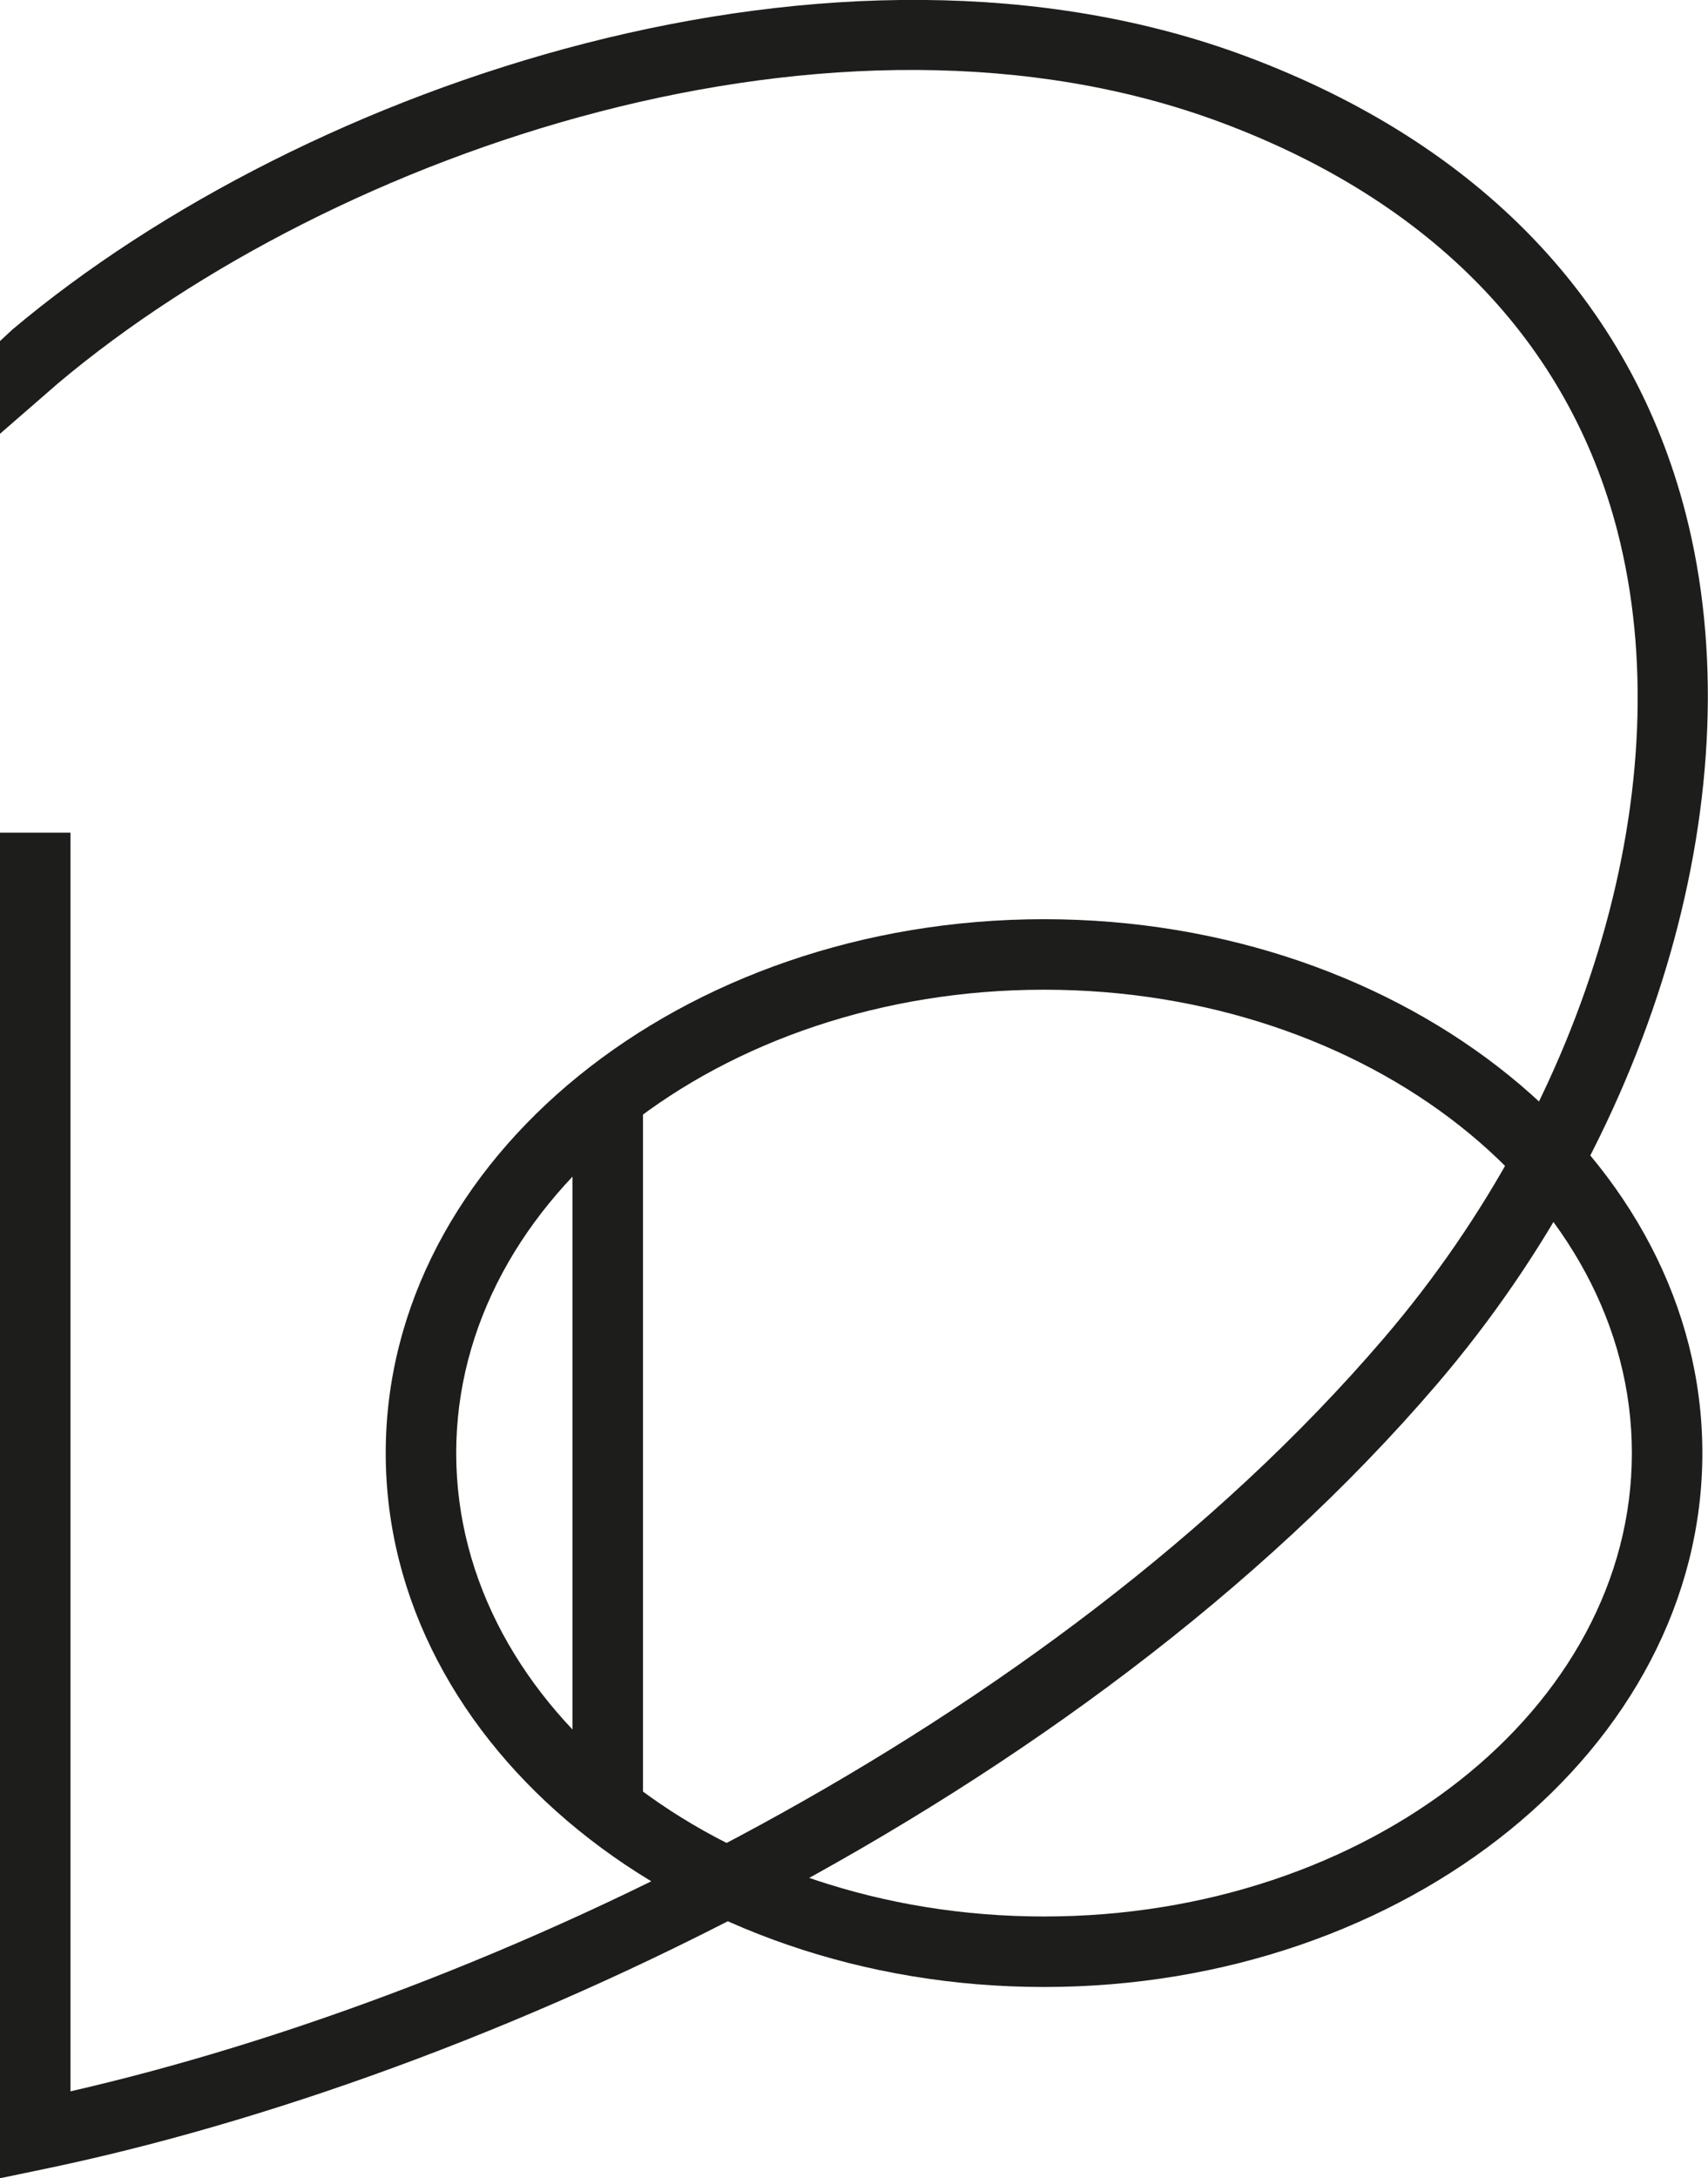
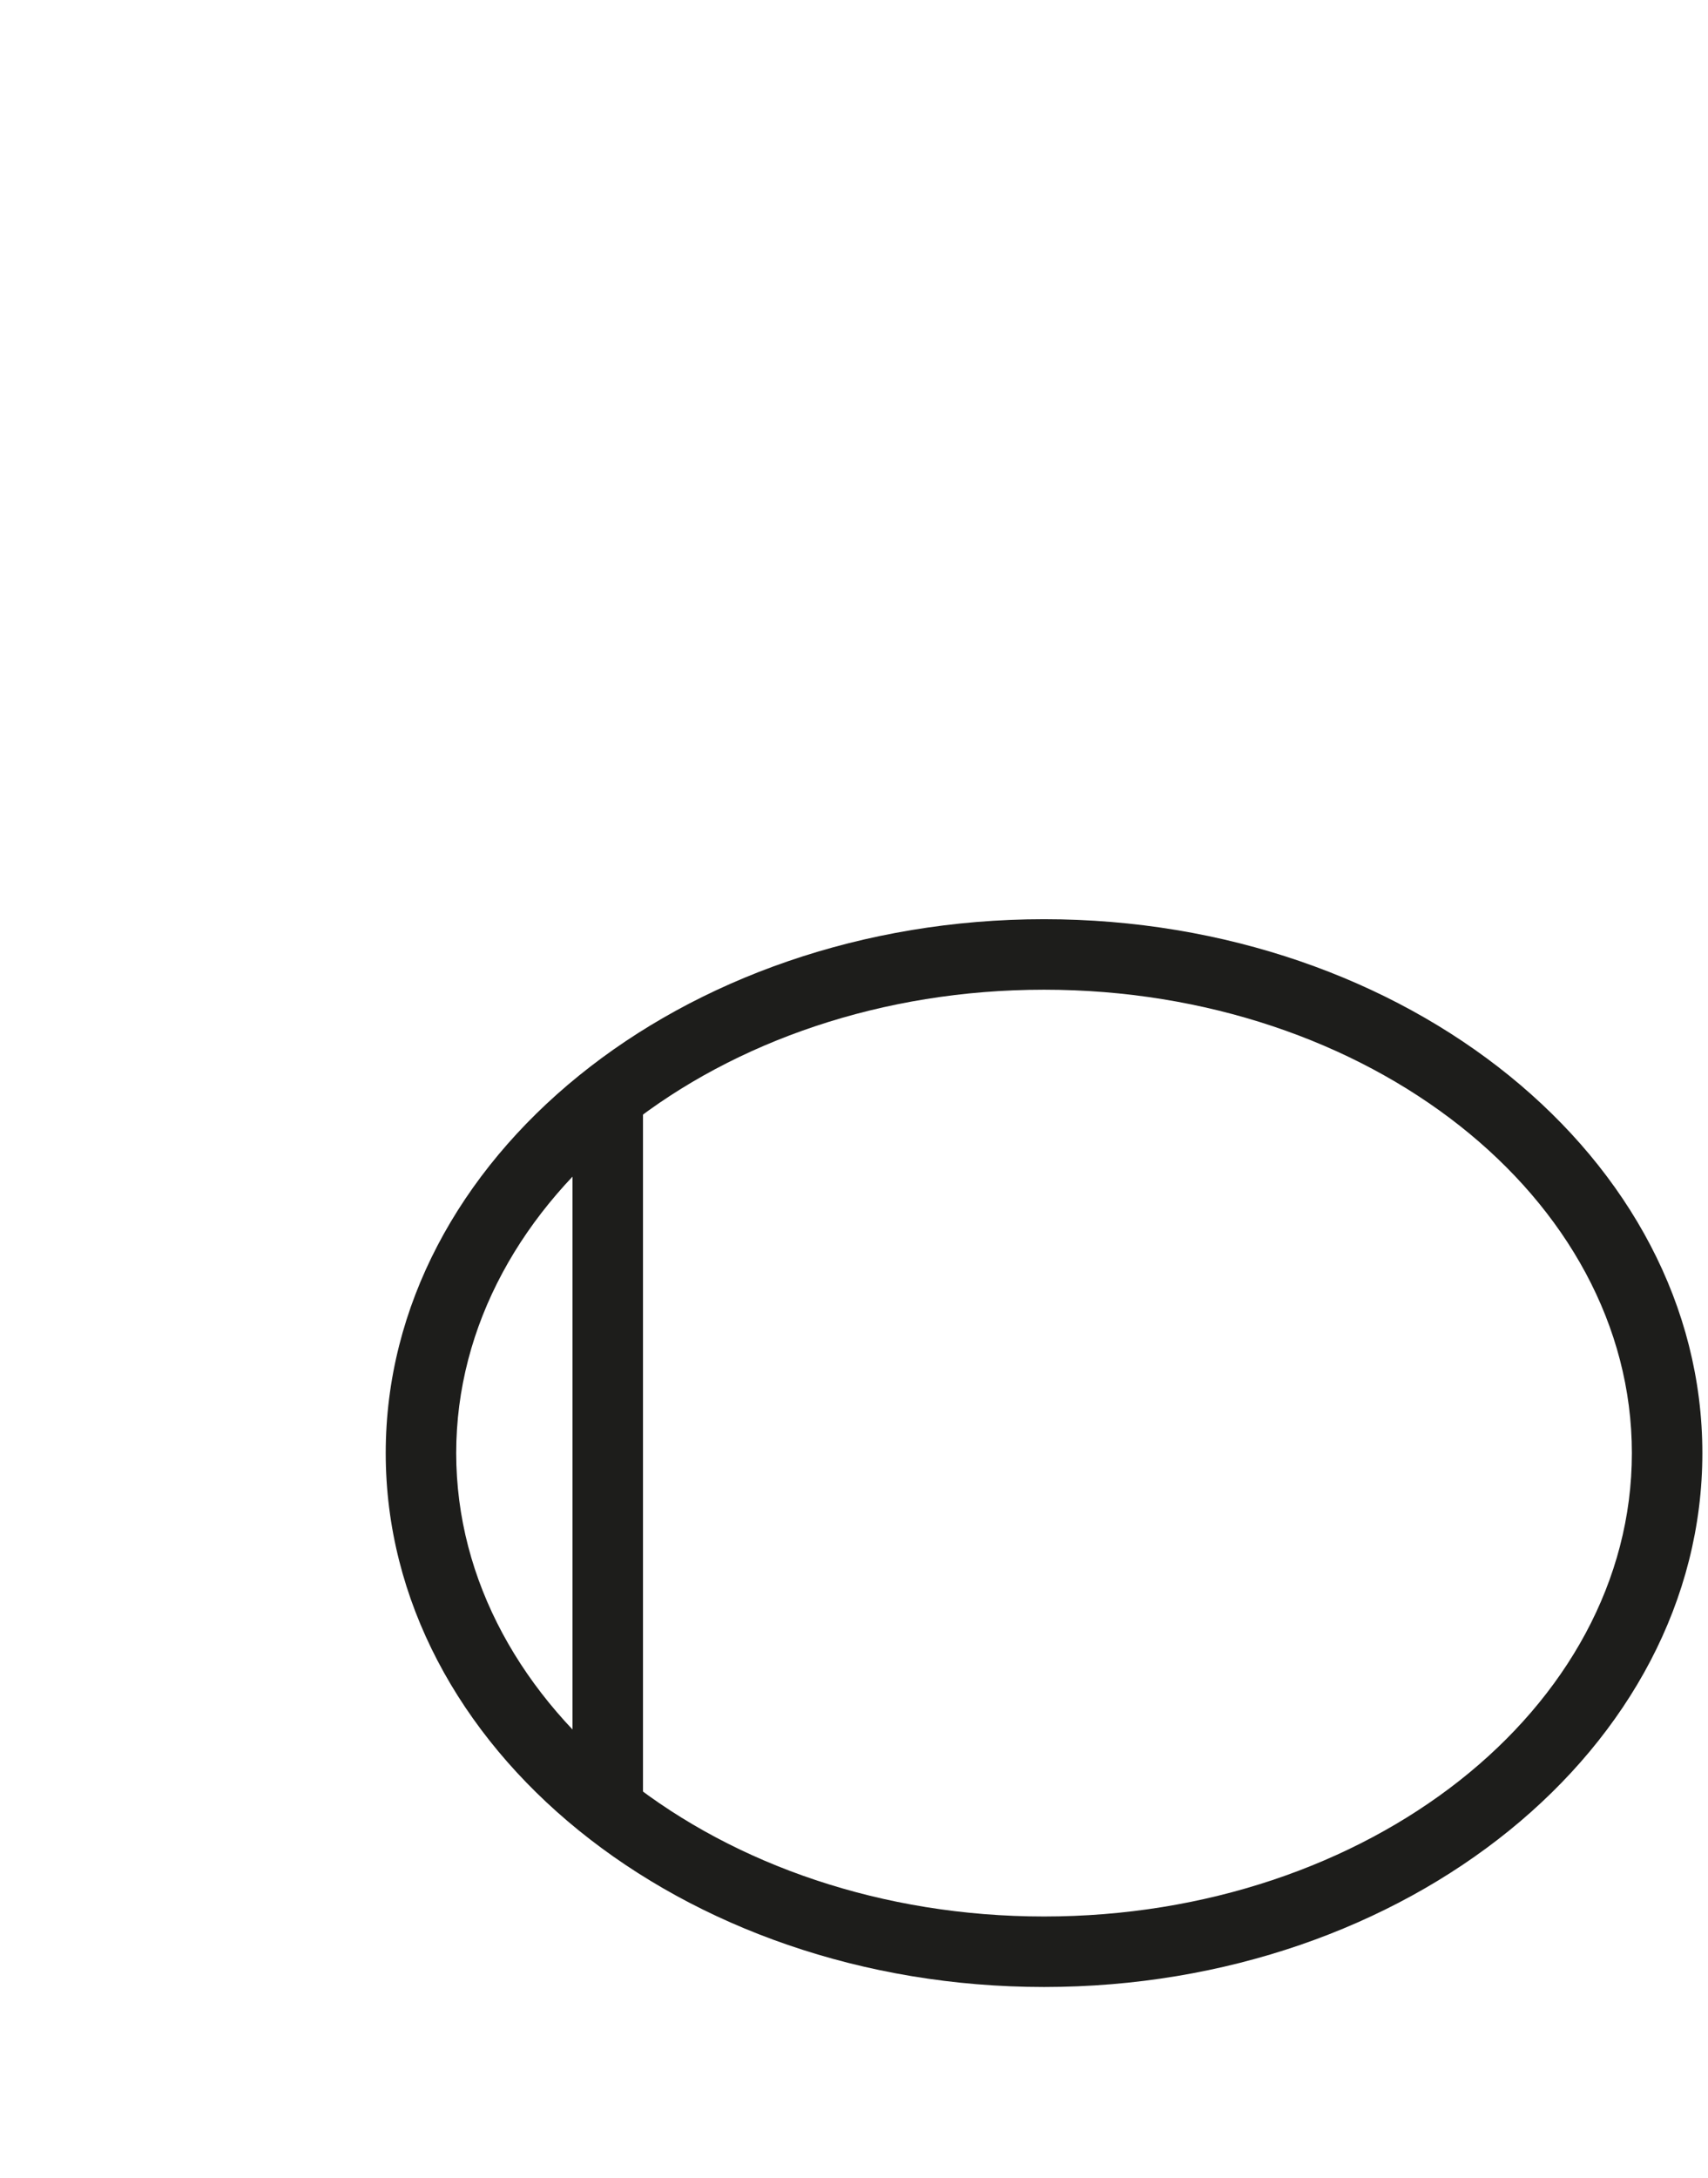
<svg xmlns="http://www.w3.org/2000/svg" id="_Слой_2" data-name="Слой 2" viewBox="0 0 96.93 123.58">
  <defs>
    <style> .cls-1 { fill: #1d1d1b; } </style>
  </defs>
  <g id="_Слой_5" data-name="Слой 5">
    <g>
      <path class="cls-1" d="m59.25,112.73c-20.6,0-37.36-13.59-37.36-30.29s16.76-30.29,37.36-30.29,37.36,13.59,37.36,30.29-16.76,30.29-37.36,30.29Zm0-56.58c-18.4,0-33.36,11.79-33.36,26.29s14.97,26.29,33.36,26.29,33.36-11.79,33.36-26.29-14.97-26.29-33.36-26.29Z" />
      <rect class="cls-1" x="32.49" y="62.21" width="4" height="40.28" />
-       <path class="cls-1" d="m0,24.61l3.29-2.86C19.04,8.5,47.54-1.19,69.33,6.96c11.93,4.46,19.7,12.48,22.46,23.18,3.65,14.15-1.56,32.14-13.28,45.81-19.01,22.19-50.63,37.23-74.51,42.7V47.24H0v76.34l2.4-.5c24.79-5.12,58.87-20.87,79.14-44.54,12.54-14.64,18.08-34.04,14.12-49.42-3.1-12.02-11.72-20.98-24.93-25.92C47.52-5.47,17.33,4.71.71,18.69l-.71.66v5.26Z" />
    </g>
  </g>
</svg>